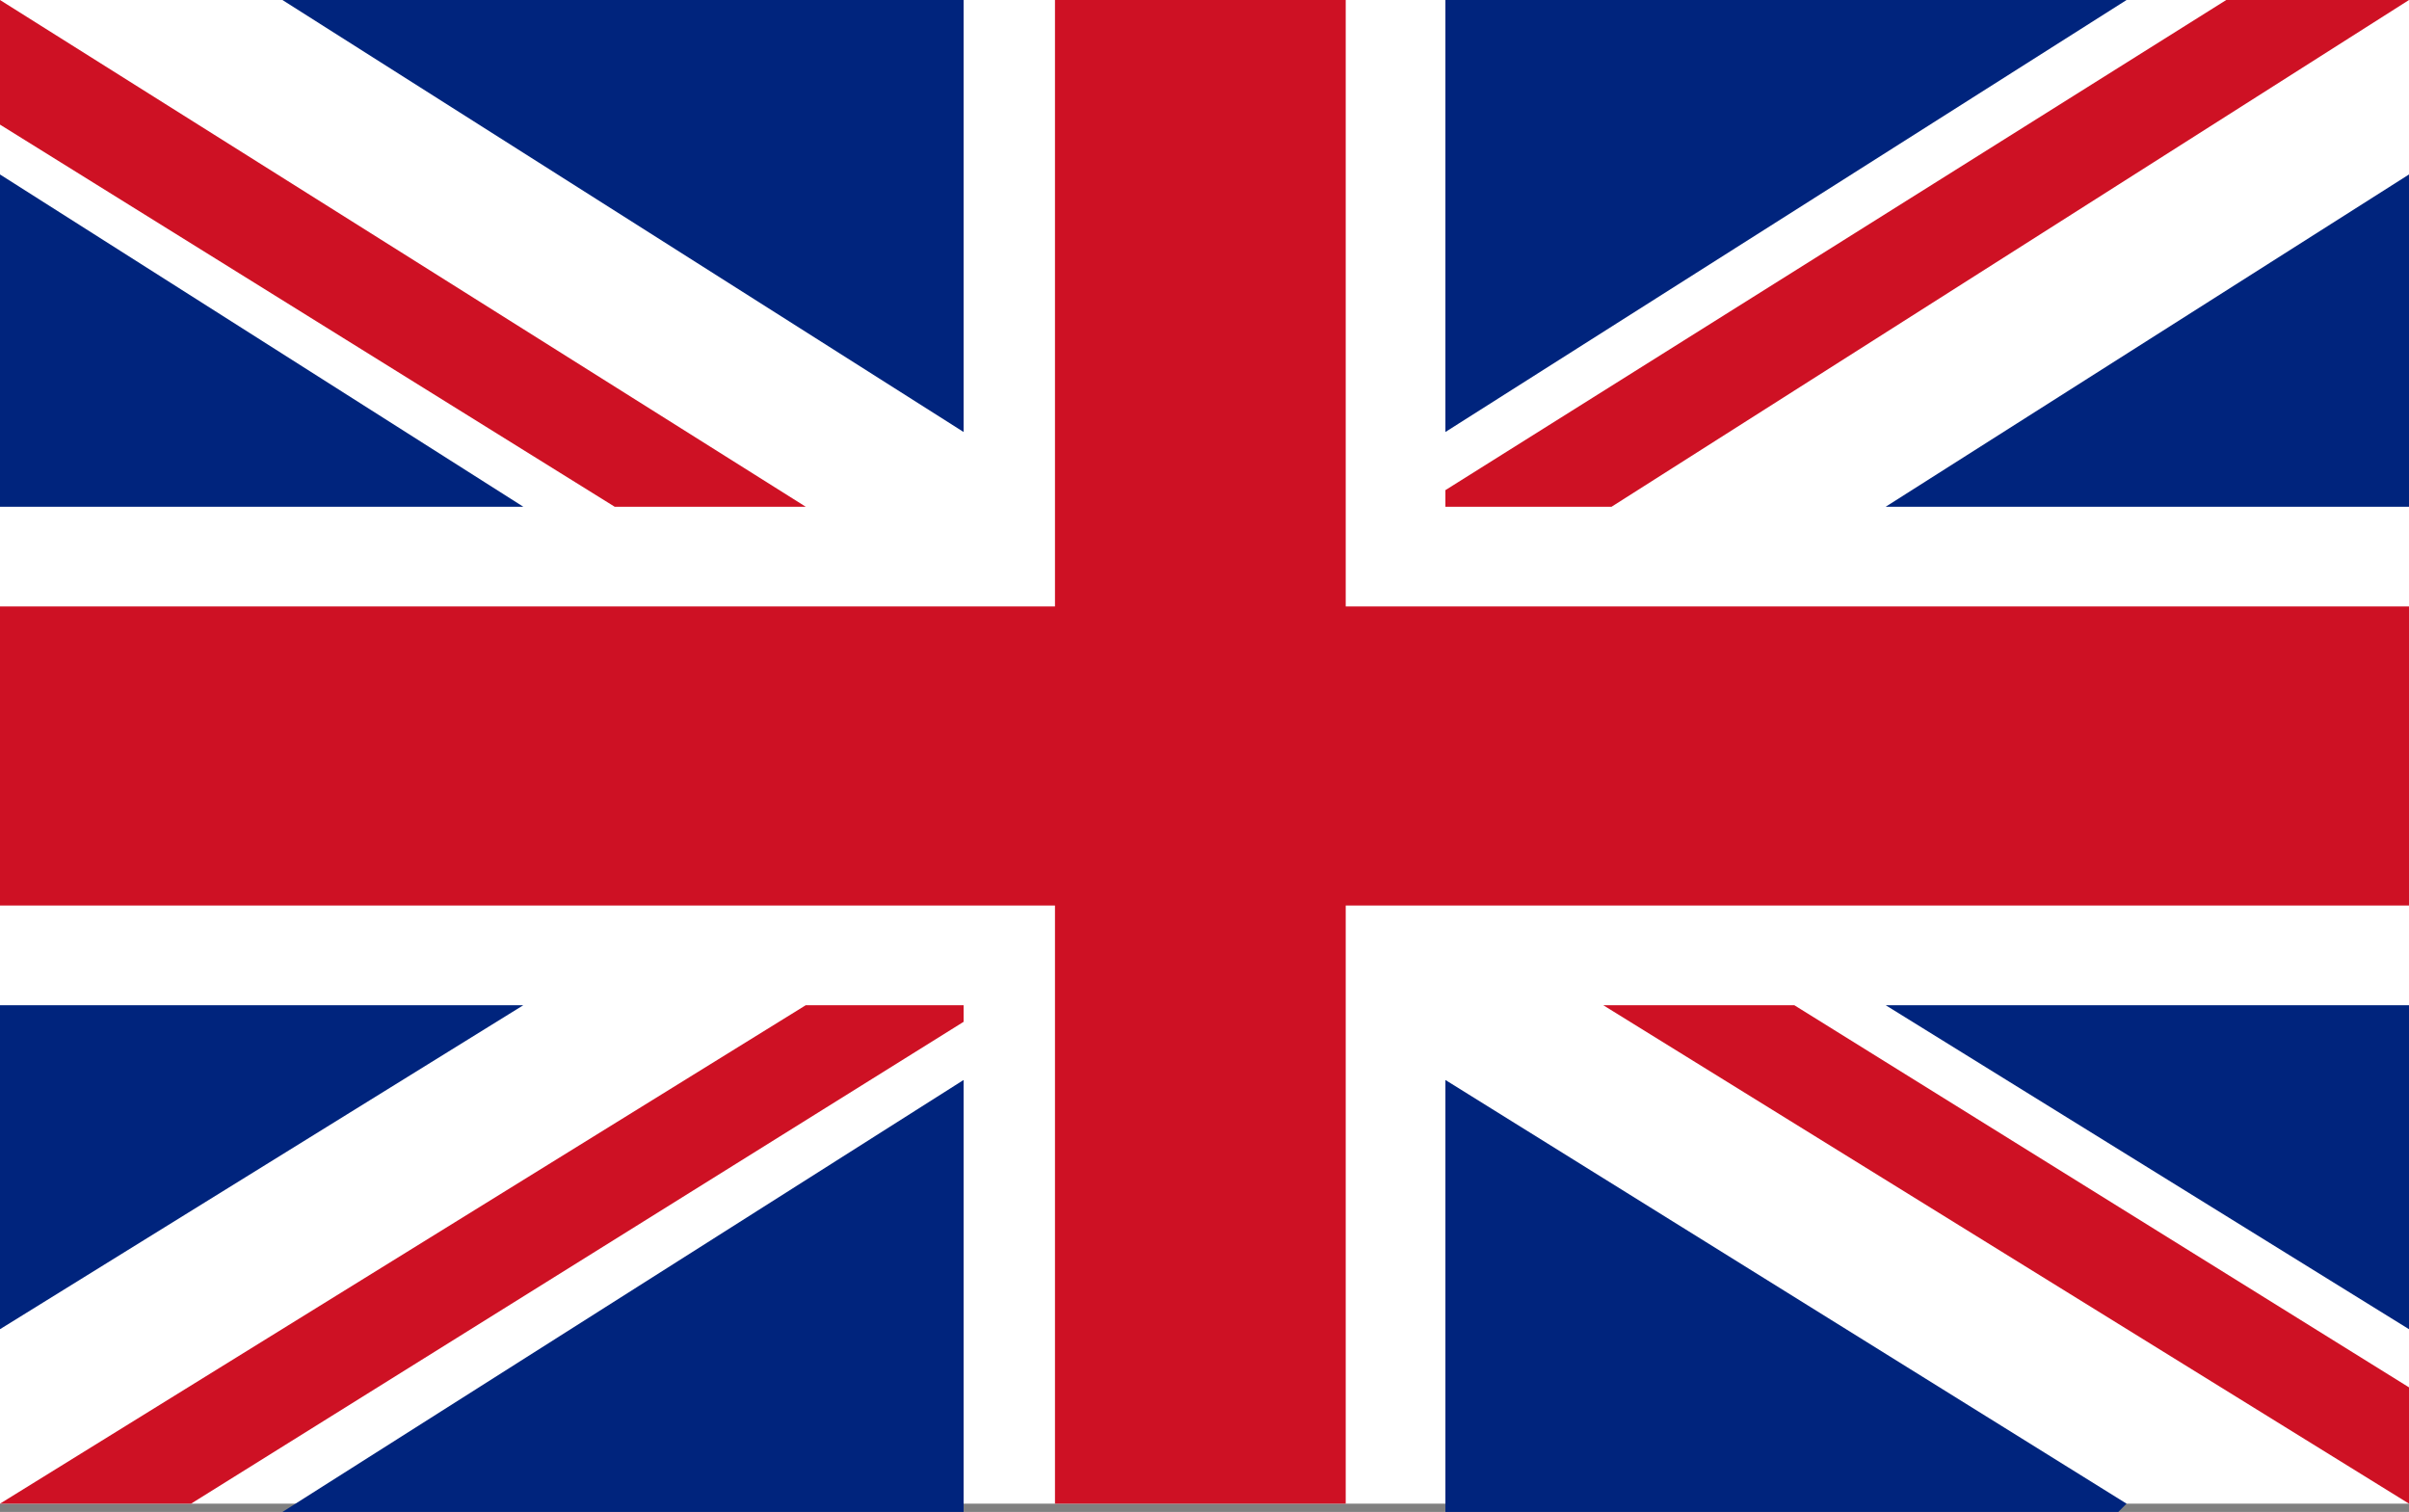
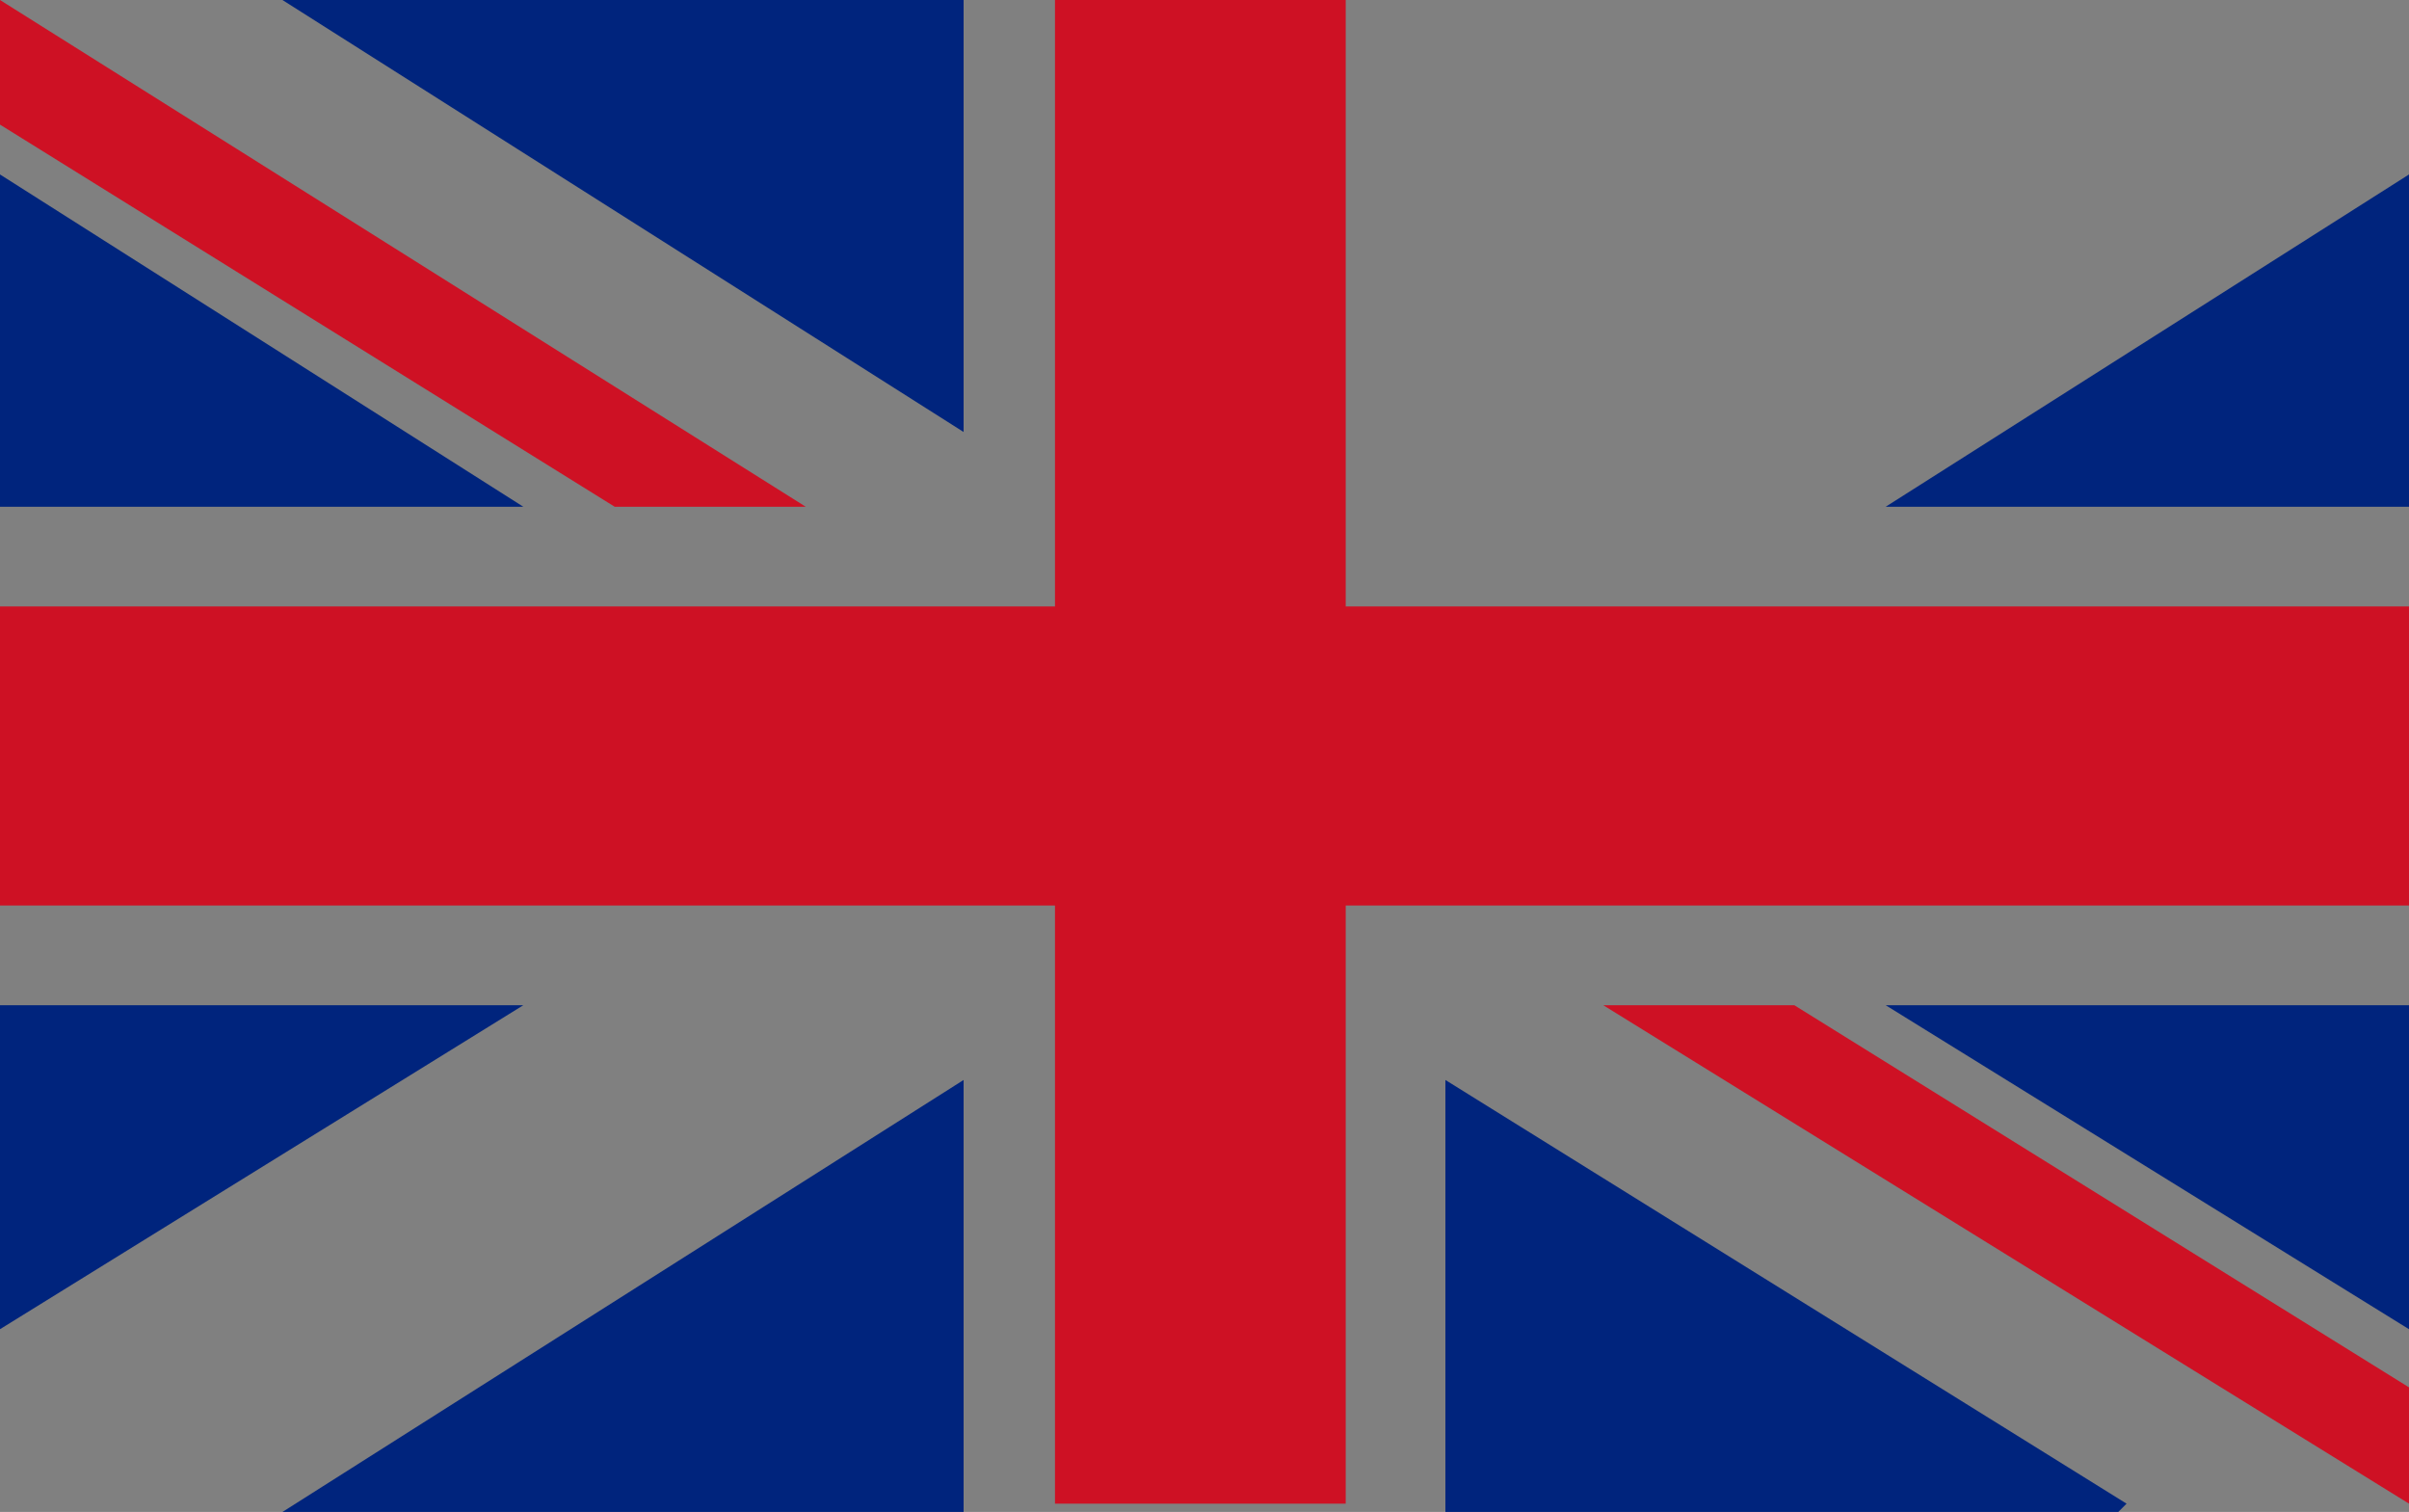
<svg xmlns="http://www.w3.org/2000/svg" id="Flag" viewBox="0 0 29 18.2">
  <rect x="0" y="0" width="29" height="18.2" fill="#808080" stroke="none" />
  <defs>
    <style>      .cls-1 {        fill: #fff;      }      .cls-1, .cls-2, .cls-3 {        stroke-width: 0px;      }      .cls-2 {        fill: #ce1124;      }      .cls-3 {        fill: #00247d;      }    </style>
  </defs>
  <g>
-     <rect class="cls-1" x="0" y="0" width="29" height="18.1" />
    <polygon class="cls-2" points="29 7.3 16.2 7.3 16.2 0 12.7 0 12.7 7.3 0 7.3 0 10.9 12.7 10.9 12.7 18.1 16.2 18.1 16.2 10.9 29 10.9 29 7.3" />
  </g>
  <g>
    <polygon class="cls-3" points="0 2.1 0 6.1 6.3 6.1 0 2.1" />
    <polygon class="cls-3" points="3.5 0 3.4 0 11.6 5.2 11.6 0 3.5 0" />
    <polygon class="cls-2" points="9.7 6.1 0 0 0 1.5 7.4 6.1 9.7 6.1" />
    <polygon class="cls-2" points="19.3 12.1 29 18.1 29 16.7 21.6 12.1 19.3 12.1" />
  </g>
  <g>
    <polygon class="cls-3" points="0 16 0 12.1 6.3 12.1 0 16" />
    <polygon class="cls-3" points="3.5 18.2 3.4 18.2 11.6 13 11.6 18.2 3.5 18.2" />
-     <polygon class="cls-2" points="9.7 12.1 0 18.1 2.3 18.1 11.6 12.3 11.6 12.1 9.7 12.1" />
  </g>
  <g>
    <polygon class="cls-3" points="29 2.1 29 6.1 22.7 6.1 29 2.1" />
-     <polygon class="cls-3" points="25.5 0 25.6 0 17.4 5.2 17.4 0 25.5 0" />
-     <polygon class="cls-2" points="29 0 26.8 0 17.4 5.9 17.4 6.1 19.4 6.1 29 0" />
  </g>
  <g>
    <polygon class="cls-3" points="29 16 29 12.1 22.7 12.1 29 16" />
    <polygon class="cls-3" points="25.5 18.2 25.6 18.1 17.4 13 17.4 18.2 25.5 18.2" />
  </g>
</svg>